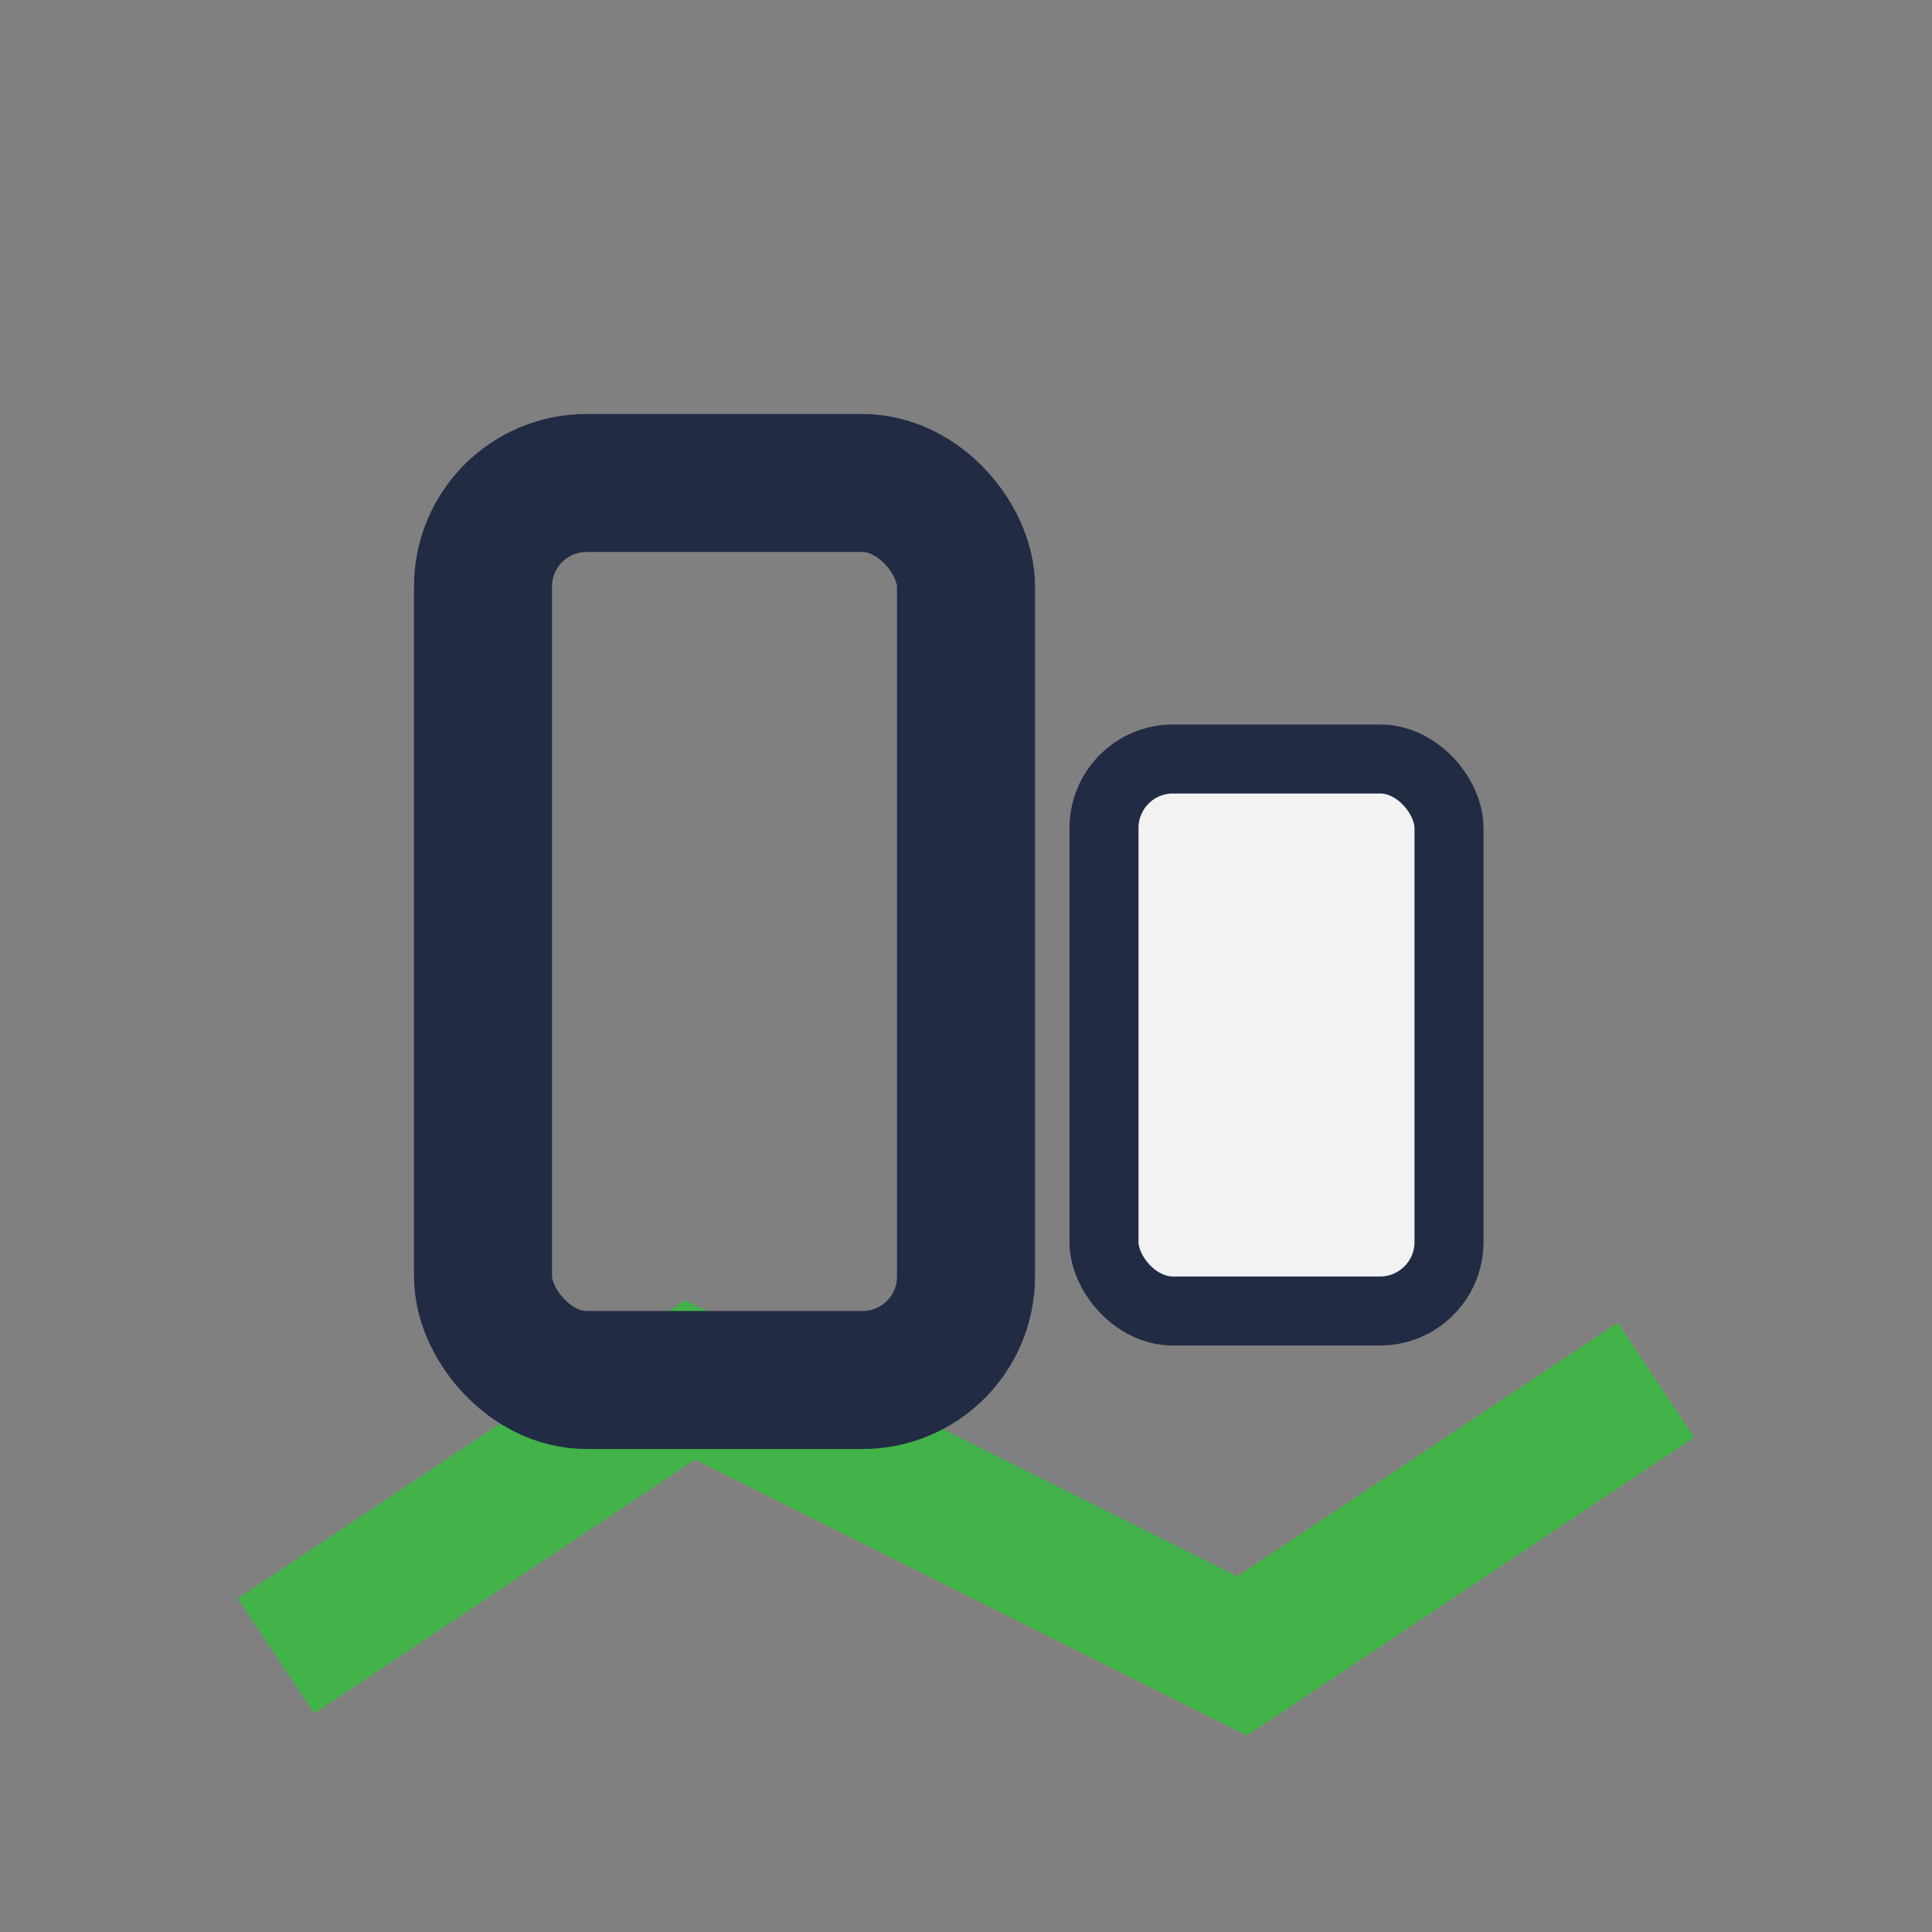
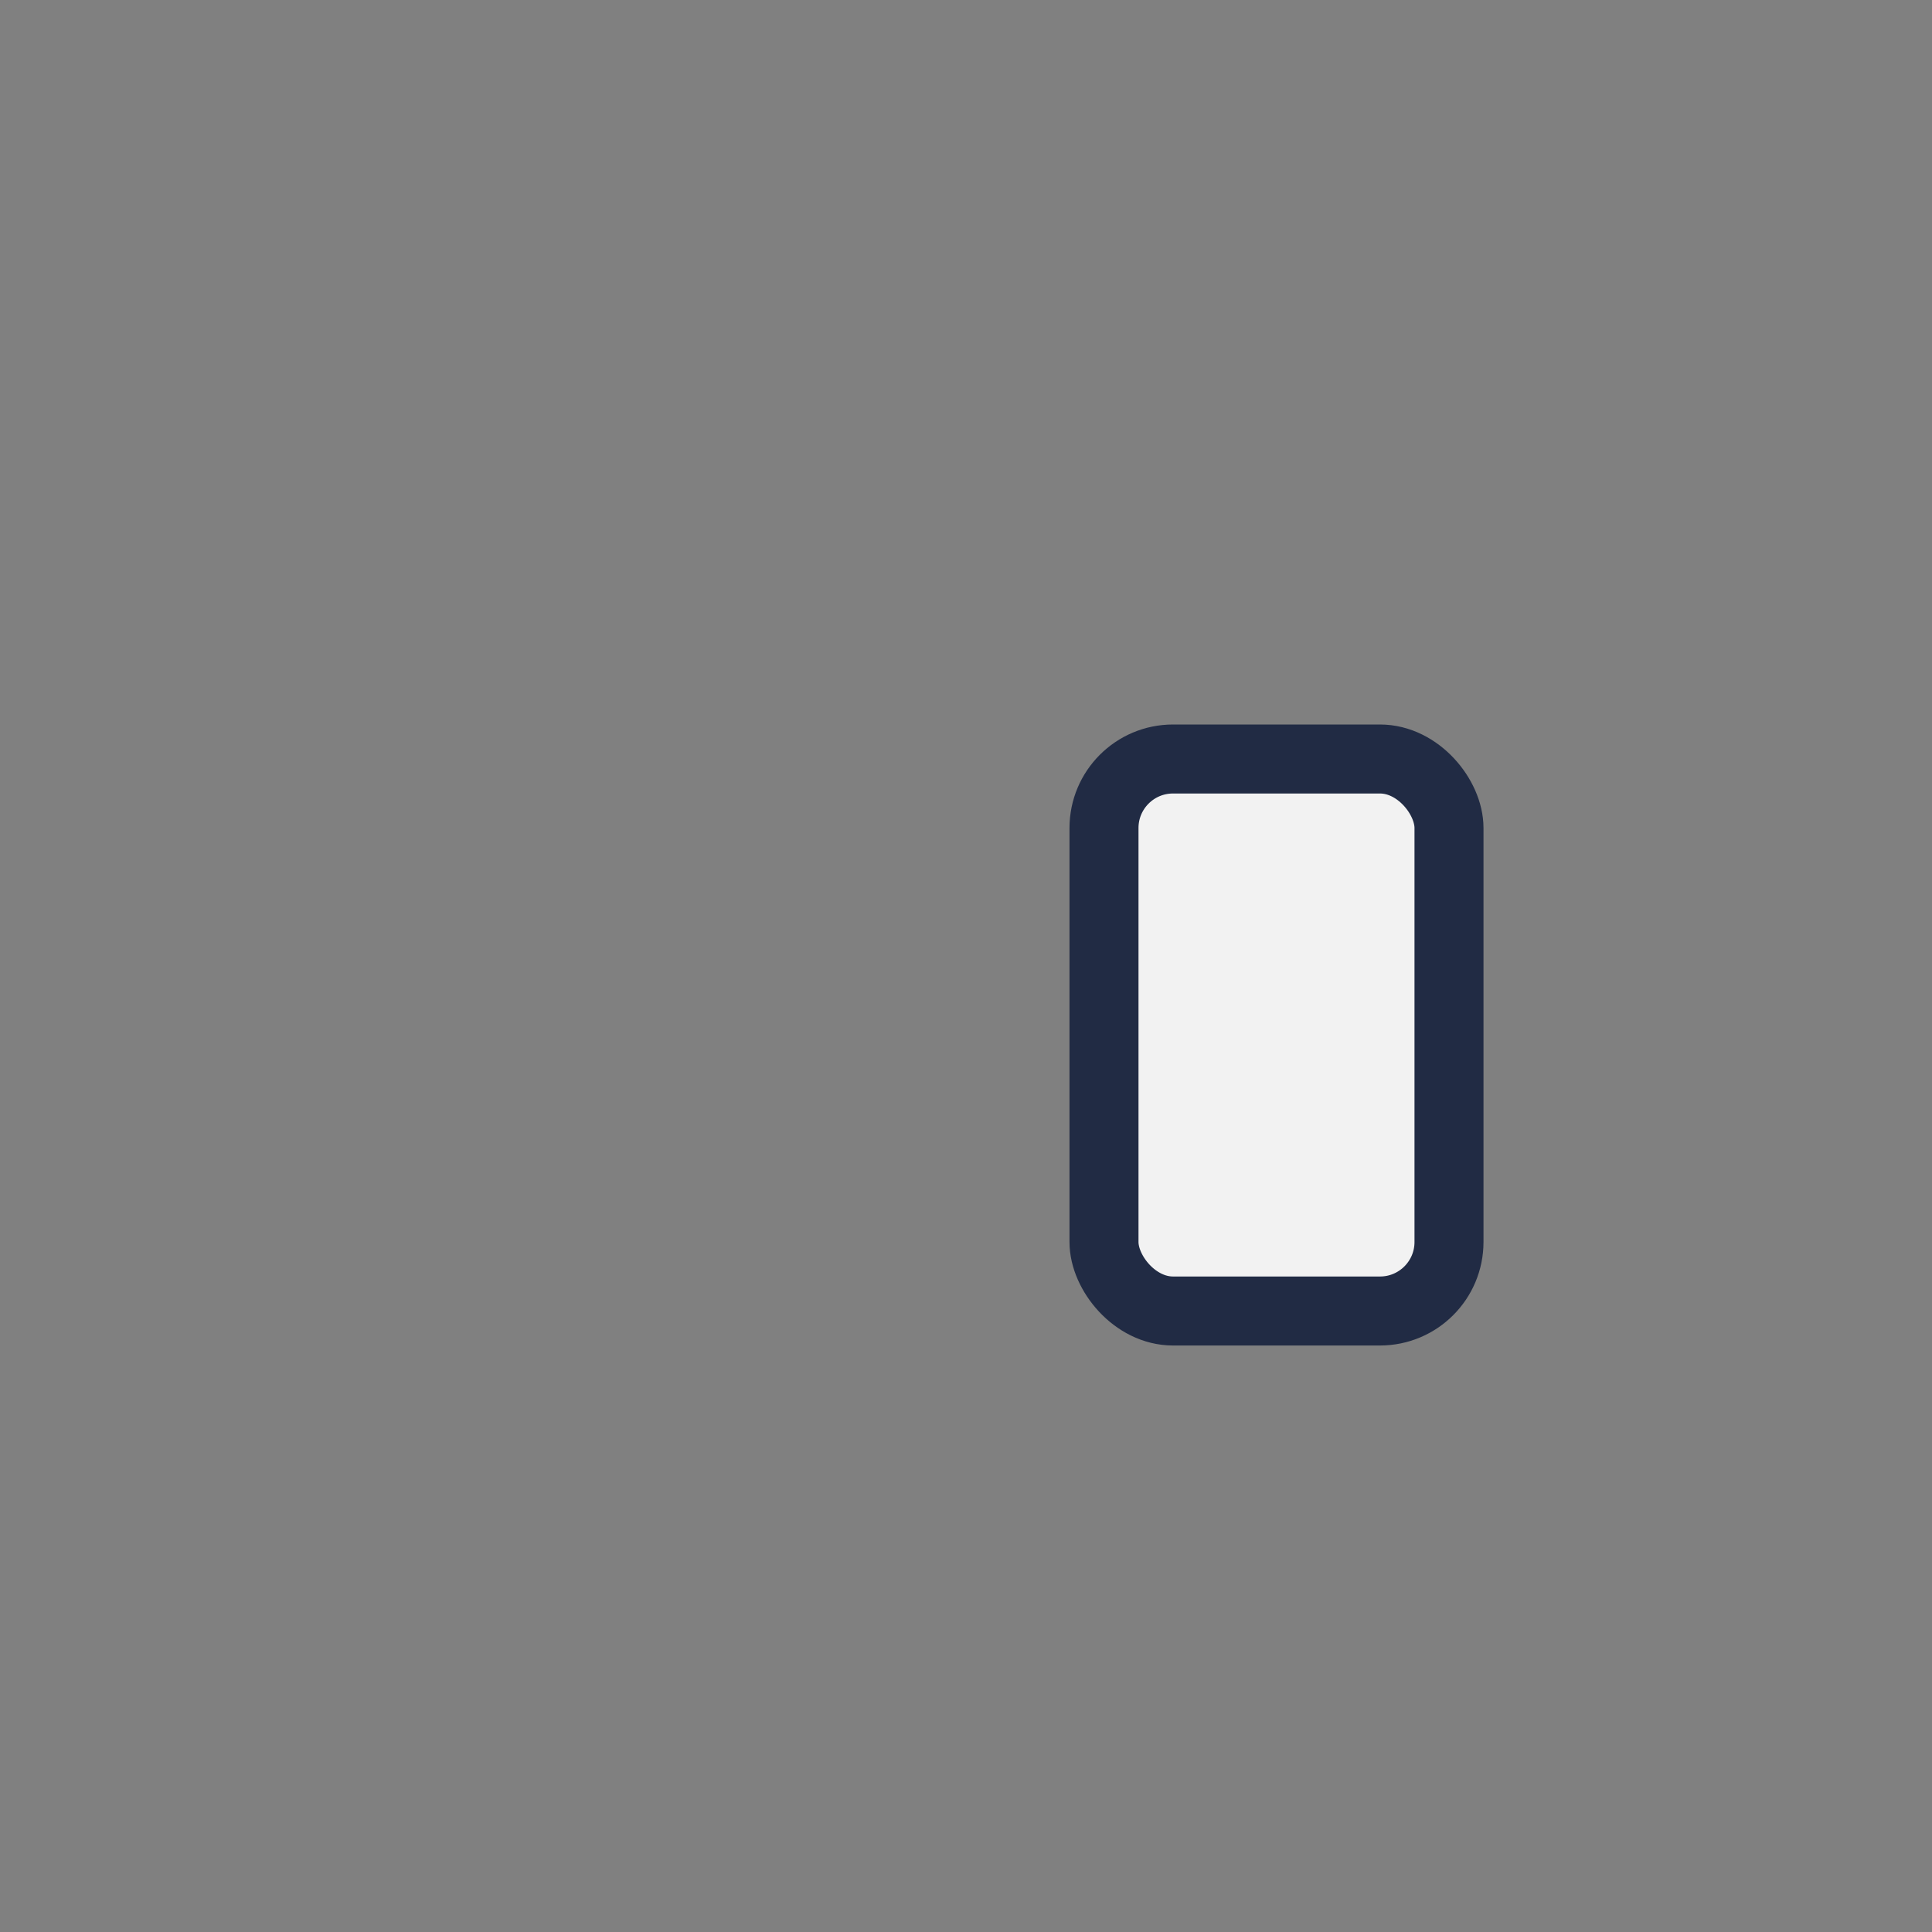
<svg xmlns="http://www.w3.org/2000/svg" width="28" height="28" viewBox="0 0 28 28">
  <rect x="0" y="0" width="28" height="28" fill="#808080" stroke="none" />
-   <polyline points="4,24 10,20 18,24 24,20" fill="none" stroke="#42B349" stroke-width="2" />
-   <rect x="7" y="7" width="7" height="13" rx="1.5" fill="none" stroke="#212B44" stroke-width="2" />
  <rect x="16" y="11" width="5" height="8" rx="1" fill="#F2F2F2" stroke="#212B44" stroke-width="1" />
</svg>